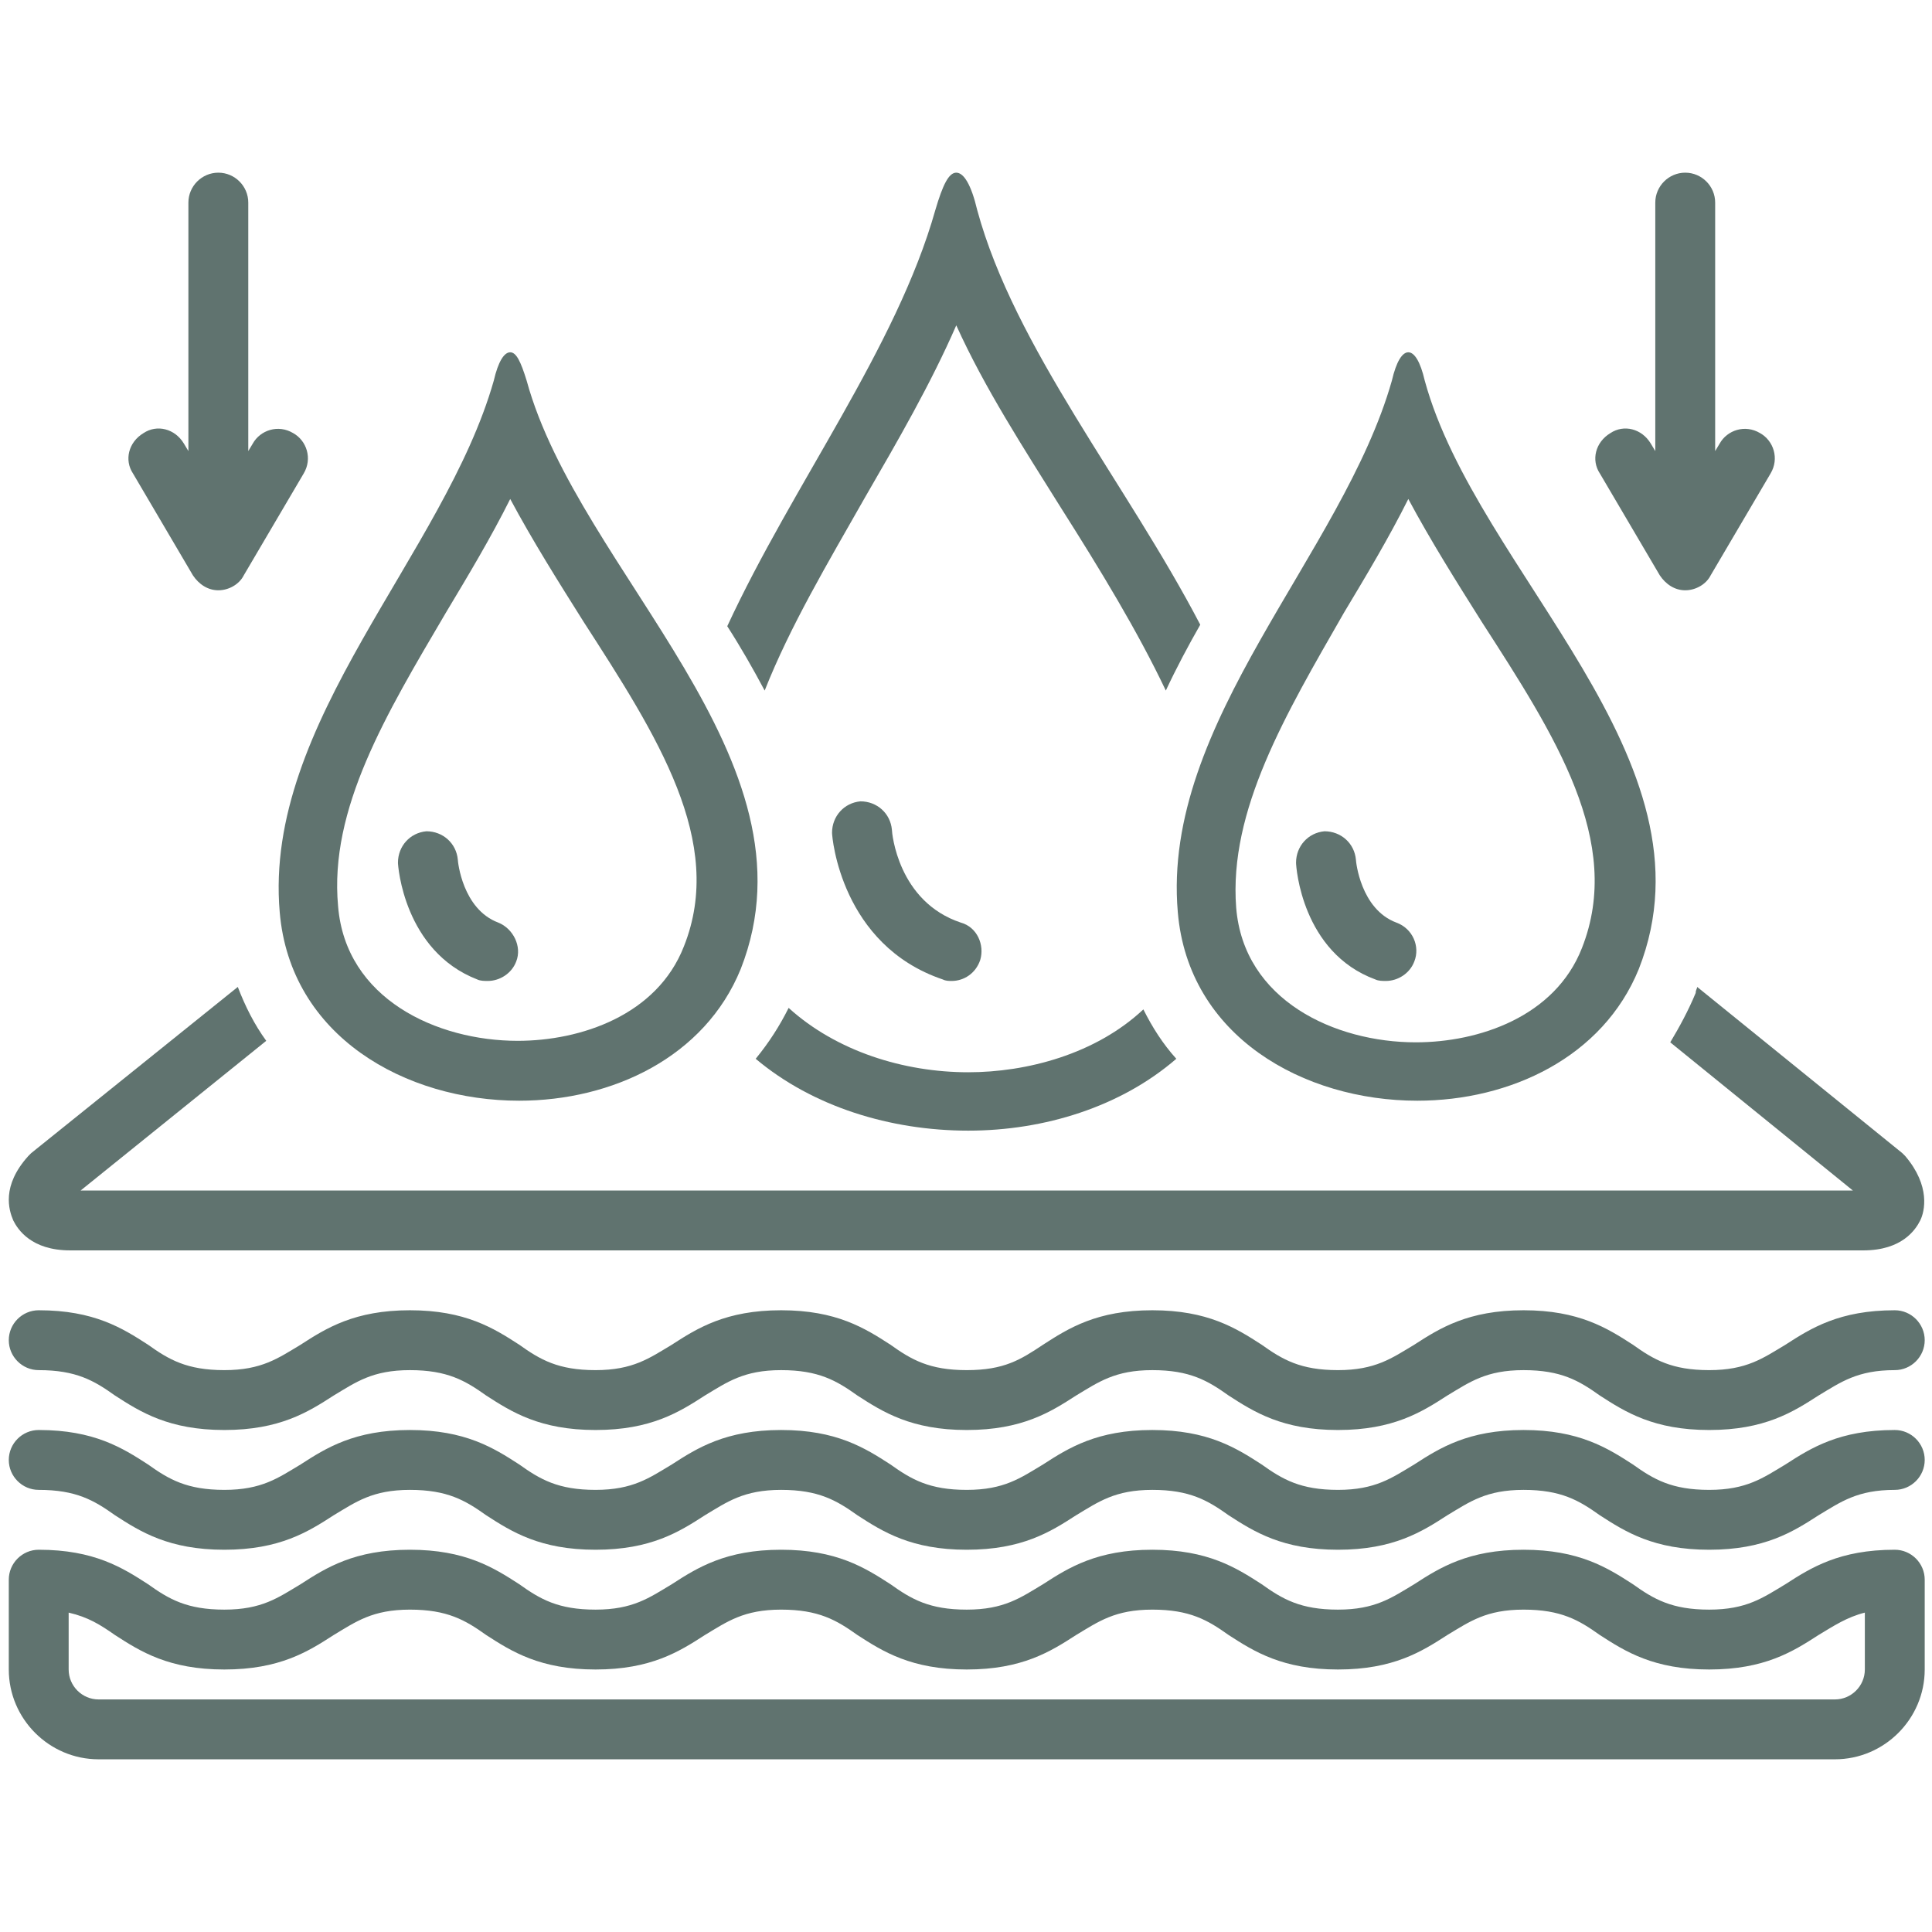
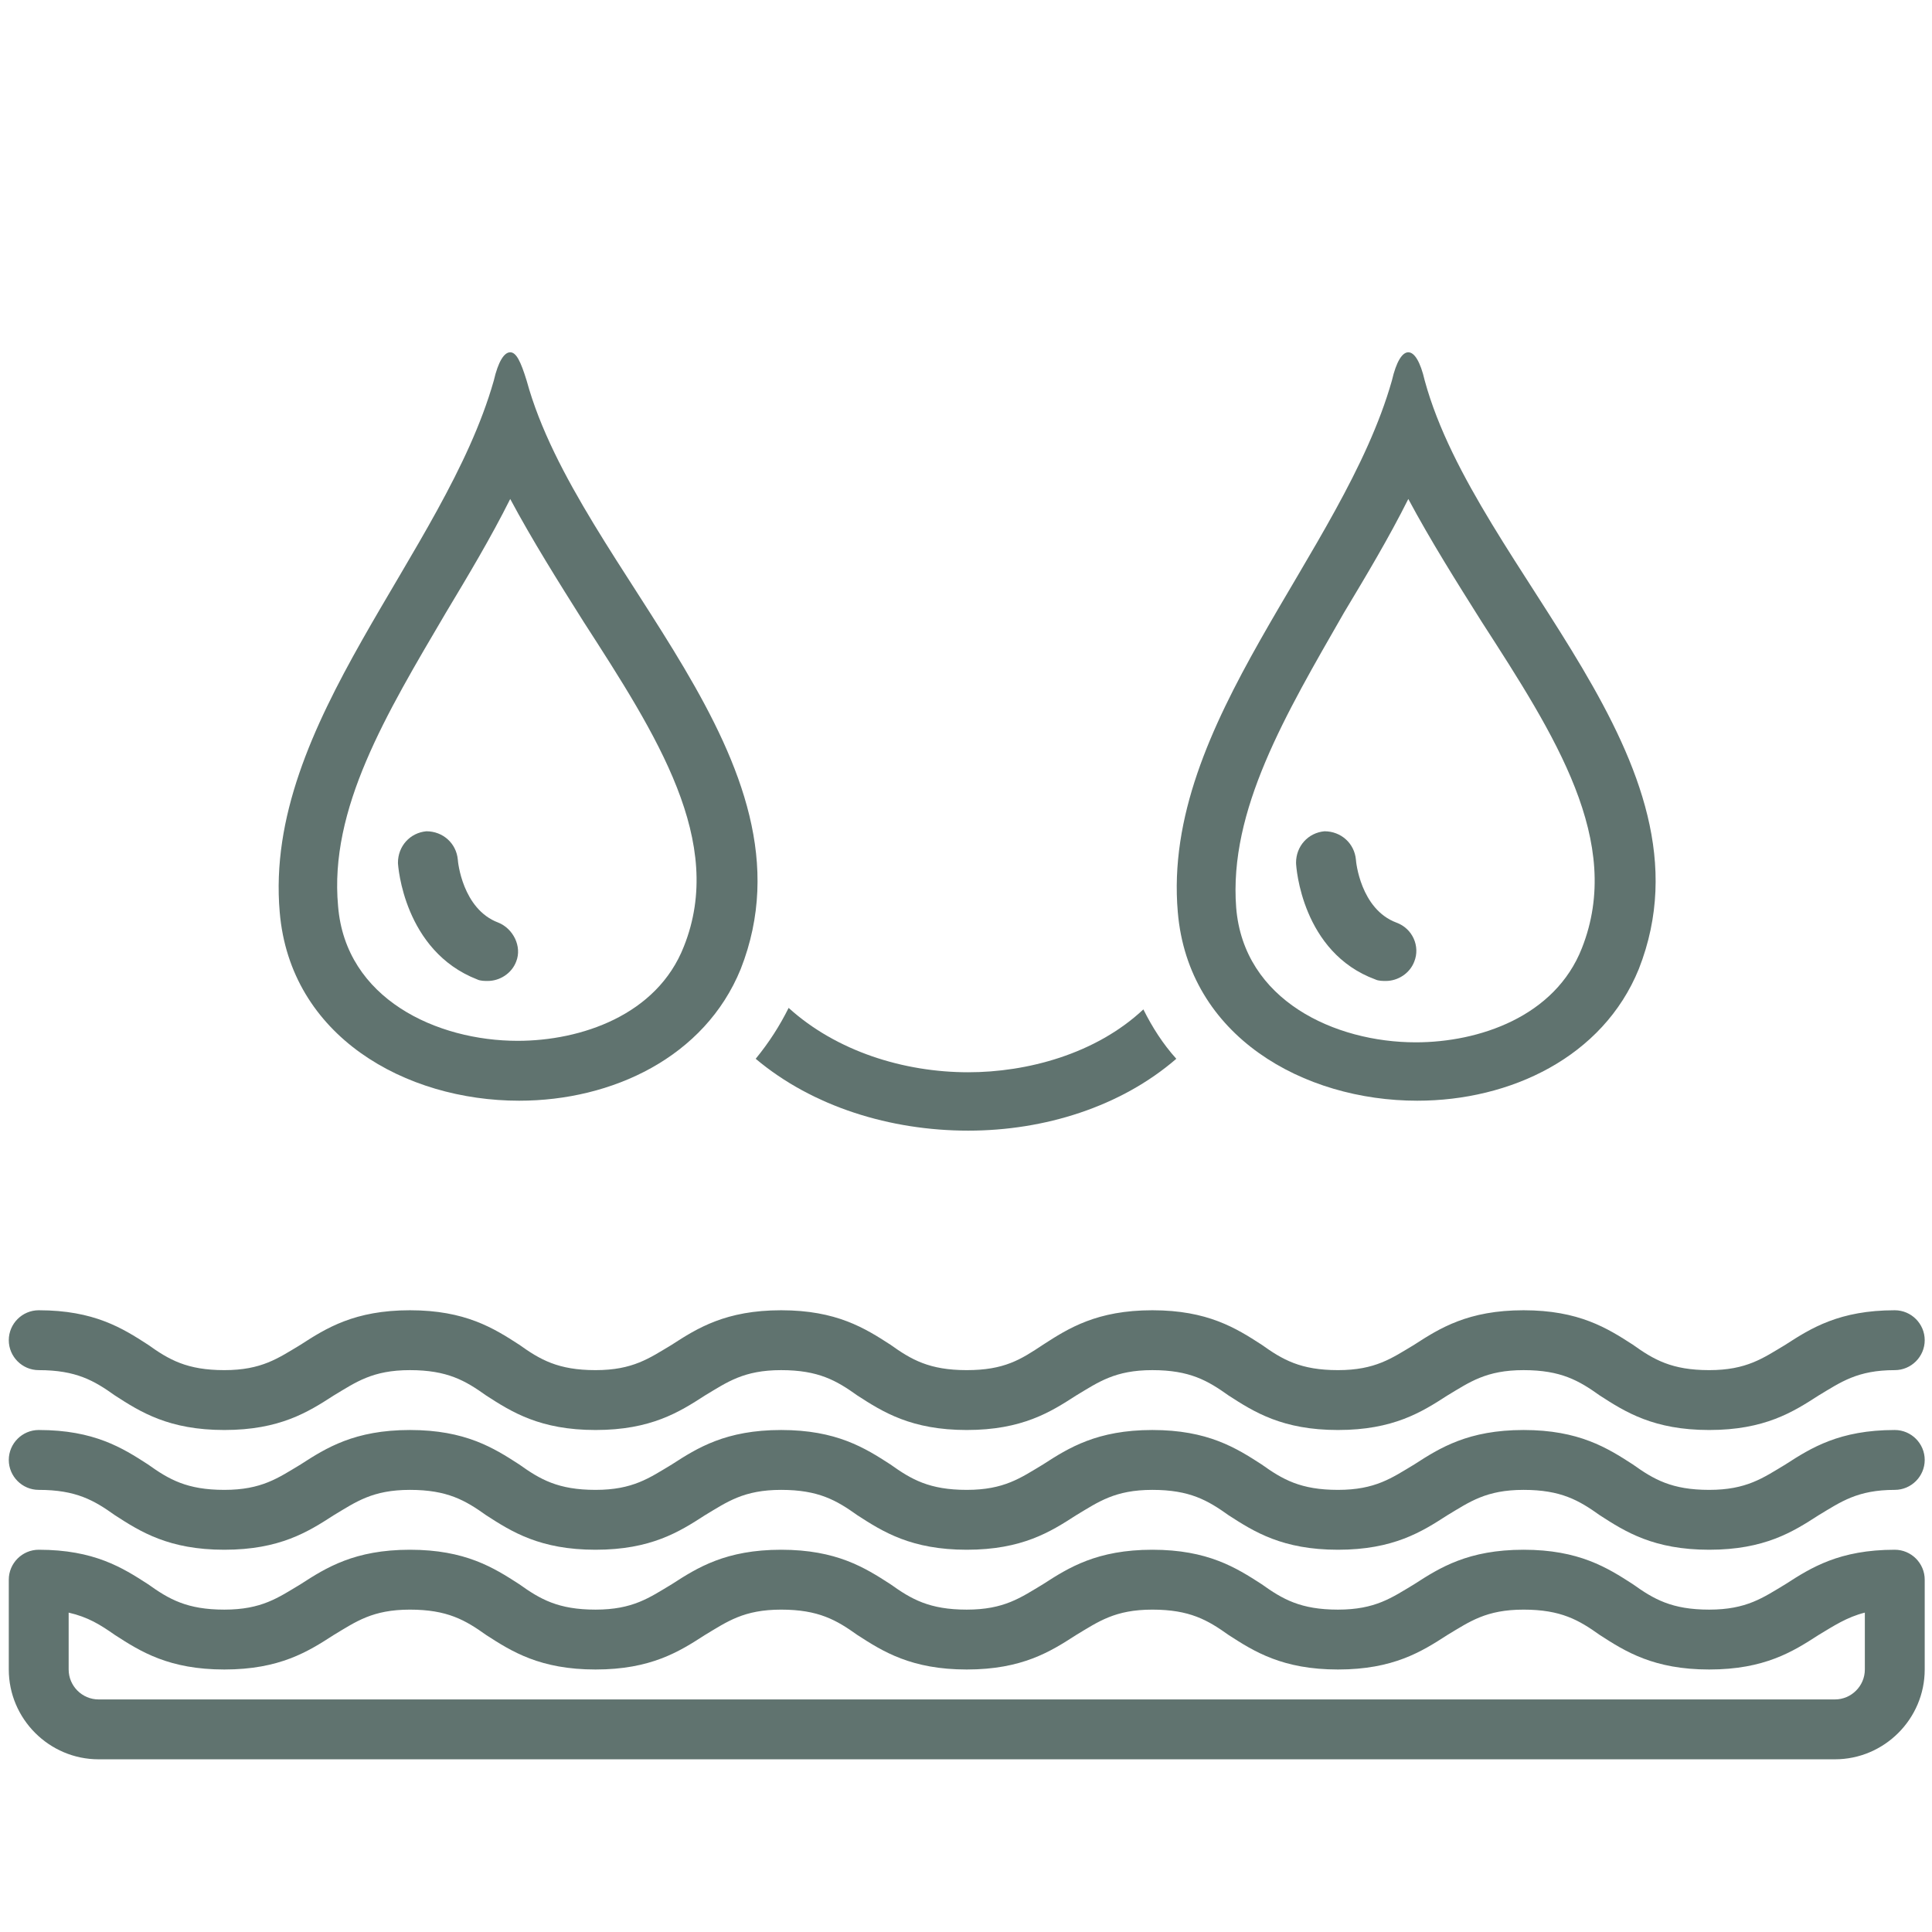
<svg xmlns="http://www.w3.org/2000/svg" version="1.2" preserveAspectRatio="xMidYMid meet" height="1080" viewBox="0 0 810 810" zoomAndPan="magnify" width="1080">
  <defs>
    <clipPath id="e1a61175ea">
-       <path d="M 53 72.395 L 130 72.395 L 130 248 L 53 248 Z M 53 72.395" />
-     </clipPath>
+       </clipPath>
    <clipPath id="2085e9fb3f">
      <path d="M 668 72.395 L 745 72.395 L 745 248 L 668 248 Z M 668 72.395" />
    </clipPath>
    <clipPath id="fbade5ce06">
      <path d="M 3 649 L 807 649 L 807 737.645 L 3 737.645 Z M 3 649" />
    </clipPath>
    <clipPath id="2e1e6d10e6">
      <path d="M 304 72.395 L 504 72.395 L 504 290 L 304 290 Z M 304 72.395" />
    </clipPath>
  </defs>
  <g id="e42b30e3ee">
    <g clip-path="url(#e1a61175ea)" clip-rule="nonzero">
      <path d="M 91.539 72.395 C 84.637 72.395 78.988 78.043 78.988 84.945 L 78.988 189.117 L 77.105 185.98 C 73.34 179.703 65.809 177.82 60.16 181.586 C 53.887 185.352 52.004 192.883 55.77 198.531 L 80.871 241.203 C 83.379 244.969 87.145 247.48 91.539 247.48 C 95.93 247.48 100.324 244.969 102.207 241.203 L 127.309 198.531 C 131.074 192.254 128.562 184.727 122.918 181.586 C 116.641 177.82 109.109 180.332 105.973 185.98 L 104.09 189.117 L 104.09 84.945 C 104.09 78.043 98.441 72.395 91.539 72.395 Z M 91.539 72.395" style="stroke:none;fill-rule:nonzero;fill:#60736f;fill-opacity:1;" />
    </g>
    <g clip-path="url(#2085e9fb3f)" clip-rule="nonzero">
-       <path d="M 706.539 72.395 C 699.637 72.395 693.988 78.043 693.988 84.945 L 693.988 189.117 L 692.105 185.98 C 688.34 179.703 680.809 177.82 675.16 181.586 C 668.887 185.352 667.004 192.883 670.766 198.531 L 695.871 241.203 C 698.379 244.969 702.145 247.48 706.539 247.48 C 710.93 247.48 715.324 244.969 717.207 241.203 L 742.309 198.531 C 746.074 192.254 743.562 184.727 737.914 181.586 C 731.641 177.82 724.109 180.332 720.973 185.98 L 719.09 189.117 L 719.09 84.945 C 719.09 78.043 713.441 72.395 706.539 72.395 Z M 706.539 72.395" style="stroke:none;fill-rule:nonzero;fill:#60736f;fill-opacity:1;" />
-     </g>
+       </g>
    <path d="M 794.395 599.535 C 771.176 599.535 759.254 607.066 748.582 613.969 C 739.172 619.617 732.266 624.637 716.578 624.637 C 700.891 624.637 693.359 620.246 684.574 613.969 C 673.906 607.066 661.98 599.535 638.762 599.535 C 615.543 599.535 603.621 607.066 592.953 613.969 C 583.539 619.617 576.637 624.637 560.945 624.637 C 545.258 624.637 537.727 620.246 528.941 613.969 C 518.273 607.066 506.348 599.535 483.129 599.535 C 459.91 599.535 447.988 607.066 437.32 613.969 C 427.906 619.617 421.004 624.637 405.312 624.637 C 389.625 624.637 382.094 620.246 373.309 613.969 C 362.641 607.066 350.719 599.535 327.496 599.535 C 304.277 599.535 292.355 607.066 281.688 613.969 C 272.273 619.617 265.371 624.637 249.68 624.637 C 233.992 624.637 226.461 620.246 217.676 613.969 C 207.008 607.066 195.086 599.535 171.863 599.535 C 148.645 599.535 136.723 607.066 126.055 613.969 C 116.641 619.617 109.738 624.637 94.051 624.637 C 78.359 624.637 70.828 620.246 62.043 613.969 C 51.375 607.066 39.453 599.535 16.234 599.535 C 9.328 599.535 3.684 605.184 3.684 612.086 C 3.684 618.988 9.328 624.637 16.234 624.637 C 31.922 624.637 39.453 629.031 48.238 635.305 C 58.906 642.211 70.828 649.738 94.051 649.738 C 117.27 649.738 129.191 642.211 139.859 635.305 C 149.273 629.66 156.176 624.637 171.863 624.637 C 187.555 624.637 195.086 629.031 203.871 635.305 C 214.539 642.211 226.461 649.738 249.68 649.738 C 272.902 649.738 284.824 642.211 295.492 635.305 C 304.906 629.66 311.809 624.637 327.496 624.637 C 343.188 624.637 350.719 629.031 359.504 635.305 C 370.172 642.211 382.094 649.738 405.312 649.738 C 428.531 649.738 440.457 642.211 451.125 635.305 C 460.539 629.66 467.441 624.637 483.129 624.637 C 498.82 624.637 506.348 629.031 515.137 635.305 C 525.805 642.211 537.727 649.738 560.945 649.738 C 584.164 649.738 596.09 642.211 606.758 635.305 C 616.172 629.66 623.074 624.637 638.762 624.637 C 654.453 624.637 661.98 629.031 670.766 635.305 C 681.438 642.211 693.359 649.738 716.578 649.738 C 739.797 649.738 751.723 642.211 762.391 635.305 C 771.805 629.66 778.707 624.637 794.395 624.637 C 801.297 624.637 806.945 618.988 806.945 612.086 C 806.945 605.184 801.297 599.535 794.395 599.535 Z M 794.395 599.535" style="stroke:none;fill-rule:nonzero;fill:#60736f;fill-opacity:1;" />
    <g clip-path="url(#fbade5ce06)" clip-rule="nonzero">
      <path d="M 794.395 649.738 C 771.176 649.738 759.254 657.27 748.582 664.172 C 739.172 669.82 732.266 674.844 716.578 674.844 C 700.891 674.844 693.359 670.449 684.574 664.172 C 673.906 657.27 661.98 649.738 638.762 649.738 C 615.543 649.738 603.621 657.27 592.953 664.172 C 583.539 669.82 576.637 674.844 560.945 674.844 C 545.258 674.844 537.727 670.449 528.941 664.172 C 518.273 657.27 506.348 649.738 483.129 649.738 C 459.91 649.738 447.988 657.27 437.32 664.172 C 427.906 669.82 421.004 674.844 405.312 674.844 C 389.625 674.844 382.094 670.449 373.309 664.172 C 362.641 657.27 350.719 649.738 327.496 649.738 C 304.277 649.738 292.355 657.27 281.688 664.172 C 272.273 669.82 265.371 674.844 249.68 674.844 C 233.992 674.844 226.461 670.449 217.676 664.172 C 207.008 657.27 195.086 649.738 171.863 649.738 C 148.645 649.738 136.723 657.27 126.055 664.172 C 116.641 669.82 109.738 674.844 94.051 674.844 C 78.359 674.844 70.828 670.449 62.043 664.172 C 51.375 657.27 39.453 649.738 16.234 649.738 C 9.328 649.738 3.684 655.387 3.684 662.289 L 3.684 699.945 C 3.684 720.652 20.625 737.598 41.336 737.598 L 769.293 737.598 C 790.004 737.598 806.945 720.652 806.945 699.945 L 806.945 662.289 C 806.945 655.387 801.297 649.738 794.395 649.738 Z M 781.844 699.945 C 781.844 706.848 776.195 712.496 769.293 712.496 L 41.336 712.496 C 34.434 712.496 28.785 706.848 28.785 699.945 L 28.785 676.098 C 36.941 677.98 41.961 681.117 48.238 685.512 C 58.906 692.414 70.828 699.945 94.051 699.945 C 117.27 699.945 129.191 692.414 139.859 685.512 C 149.273 679.863 156.176 674.844 171.863 674.844 C 187.555 674.844 195.086 679.234 203.871 685.512 C 214.539 692.414 226.461 699.945 249.68 699.945 C 272.902 699.945 284.824 692.414 295.492 685.512 C 304.906 679.863 311.809 674.844 327.496 674.844 C 343.188 674.844 350.719 679.234 359.504 685.512 C 370.172 692.414 382.094 699.945 405.312 699.945 C 428.531 699.945 440.457 692.414 451.125 685.512 C 460.539 679.863 467.441 674.844 483.129 674.844 C 498.82 674.844 506.348 679.234 515.137 685.512 C 525.805 692.414 537.727 699.945 560.945 699.945 C 584.164 699.945 596.09 692.414 606.758 685.512 C 616.172 679.863 623.074 674.844 638.762 674.844 C 654.453 674.844 661.98 679.234 670.766 685.512 C 681.438 692.414 693.359 699.945 716.578 699.945 C 739.797 699.945 751.723 692.414 762.391 685.512 C 768.664 681.746 774.312 677.98 781.844 676.098 Z M 781.844 699.945" style="stroke:none;fill-rule:nonzero;fill:#60736f;fill-opacity:1;" />
    </g>
    <path d="M 794.395 549.332 C 771.176 549.332 759.254 556.863 748.582 563.766 C 739.172 569.414 732.266 574.434 716.578 574.434 C 700.891 574.434 693.359 570.043 684.574 563.766 C 673.906 556.863 661.98 549.332 638.762 549.332 C 615.543 549.332 603.621 556.863 592.953 563.766 C 583.539 569.414 576.637 574.434 560.945 574.434 C 545.258 574.434 537.727 570.043 528.941 563.766 C 518.273 556.863 506.348 549.332 483.129 549.332 C 459.91 549.332 447.988 556.863 437.32 563.766 C 427.906 570.043 421.004 574.434 405.312 574.434 C 389.625 574.434 382.094 570.043 373.309 563.766 C 362.641 556.863 350.719 549.332 327.496 549.332 C 304.277 549.332 292.355 556.863 281.688 563.766 C 272.273 569.414 265.371 574.434 249.68 574.434 C 233.992 574.434 226.461 570.043 217.676 563.766 C 207.008 556.863 195.086 549.332 171.863 549.332 C 148.645 549.332 136.723 556.863 126.055 563.766 C 116.641 569.414 109.738 574.434 94.051 574.434 C 78.359 574.434 70.828 570.043 62.043 563.766 C 51.375 556.863 39.453 549.332 16.234 549.332 C 9.328 549.332 3.684 554.98 3.684 561.883 C 3.684 568.785 9.328 574.434 16.234 574.434 C 31.922 574.434 39.453 578.828 48.238 585.102 C 58.906 592.004 70.828 599.535 94.051 599.535 C 117.27 599.535 129.191 592.004 139.859 585.102 C 149.273 579.453 156.176 574.434 171.863 574.434 C 187.555 574.434 195.086 578.828 203.871 585.102 C 214.539 592.004 226.461 599.535 249.68 599.535 C 272.902 599.535 284.824 592.004 295.492 585.102 C 304.906 579.453 311.809 574.434 327.496 574.434 C 343.188 574.434 350.719 578.828 359.504 585.102 C 370.172 592.004 382.094 599.535 405.312 599.535 C 428.531 599.535 440.457 592.004 451.125 585.102 C 460.539 579.453 467.441 574.434 483.129 574.434 C 498.82 574.434 506.348 578.828 515.137 585.102 C 525.805 592.004 537.727 599.535 560.945 599.535 C 584.164 599.535 596.09 592.004 606.758 585.102 C 616.172 579.453 623.074 574.434 638.762 574.434 C 654.453 574.434 661.98 578.828 670.766 585.102 C 681.438 592.004 693.359 599.535 716.578 599.535 C 739.797 599.535 751.723 592.004 762.391 585.102 C 771.805 579.453 778.707 574.434 794.395 574.434 C 801.297 574.434 806.945 568.785 806.945 561.883 C 806.945 554.98 801.297 549.332 794.395 549.332 Z M 794.395 549.332" style="stroke:none;fill-rule:nonzero;fill:#60736f;fill-opacity:1;" />
-     <path d="M 399.039 411.27 C 404.059 411.27 409.078 408.133 410.961 402.484 C 412.844 396.211 409.707 388.68 402.805 386.797 C 376.445 378.012 373.938 349.145 373.938 347.887 C 373.309 340.984 367.66 335.965 360.758 335.965 C 353.855 336.594 348.836 342.242 348.836 349.145 C 348.836 351.027 352.598 396.211 395.273 410.645 C 396.527 411.27 397.781 411.27 399.039 411.27 Z M 399.039 411.27" style="stroke:none;fill-rule:nonzero;fill:#60736f;fill-opacity:1;" />
    <path d="M 493.797 382.402 C 498.191 434.488 546.512 461.477 594.207 461.477 C 633.113 461.477 672.023 443.277 687.082 406.25 C 721.598 318.395 619.309 239.949 597.344 159.625 C 595.461 151.465 592.953 147.699 590.441 147.699 C 587.93 147.699 585.422 151.465 583.539 159.625 C 562.828 232.418 486.895 302.703 493.797 382.402 Z M 563.457 256.895 C 572.871 241.203 582.281 225.516 590.441 209.199 C 599.855 226.77 610.523 243.715 621.191 260.66 C 651.941 308.352 680.809 352.91 663.238 397.465 C 651.941 426.332 619.938 437 593.578 437 C 559.691 437 521.41 419.43 518.273 380.52 C 515.137 339.73 538.98 299.566 563.457 256.895 Z M 563.457 256.895" style="stroke:none;fill-rule:nonzero;fill:#60736f;fill-opacity:1;" />
    <path d="M 576.637 410.645 C 577.891 411.27 579.773 411.27 581.027 411.27 C 586.047 411.27 591.07 408.133 592.953 403.113 C 595.461 396.836 592.324 389.305 585.422 386.797 C 570.359 381.148 568.477 361.066 568.477 360.438 C 567.848 353.535 562.203 348.516 555.297 348.516 C 548.395 349.145 543.375 354.793 543.375 361.695 C 543.375 363.578 545.887 399.348 576.637 410.645 Z M 576.637 410.645" style="stroke:none;fill-rule:nonzero;fill:#60736f;fill-opacity:1;" />
    <path d="M 213.91 147.699 C 211.402 147.699 208.891 151.465 207.008 159.625 C 186.297 232.418 110.367 302.703 117.27 382.402 C 121.66 434.488 169.984 461.477 217.676 461.477 C 256.586 461.477 295.492 443.277 310.555 406.25 C 345.07 318.395 242.777 239.949 220.812 159.625 C 218.305 151.465 216.422 147.699 213.91 147.699 Z M 286.707 396.836 C 275.41 425.703 243.406 436.371 217.047 436.371 C 183.16 436.371 144.879 418.801 141.742 379.895 C 137.977 339.102 161.824 299.566 186.926 256.895 C 196.34 241.203 205.754 225.516 213.91 209.199 C 223.324 226.77 233.992 243.715 244.66 260.66 C 275.41 308.352 304.277 352.91 286.707 396.836 Z M 286.707 396.836" style="stroke:none;fill-rule:nonzero;fill:#60736f;fill-opacity:1;" />
-     <path d="M 208.891 386.797 C 193.828 381.148 191.945 361.066 191.945 360.438 C 191.32 353.535 185.672 348.516 178.77 348.516 C 171.863 349.145 166.844 354.793 166.844 361.695 C 166.844 362.949 169.355 398.719 200.105 410.645 C 201.359 411.27 203.242 411.27 204.496 411.27 C 209.52 411.27 214.539 408.133 216.422 403.113 C 218.93 396.836 215.168 389.305 208.891 386.797 Z M 208.891 386.797" style="stroke:none;fill-rule:nonzero;fill:#60736f;fill-opacity:1;" />
-     <path d="M 29.41 524.23 L 781.215 524.23 C 797.531 524.23 803.18 515.445 805.062 511.68 C 806.945 507.914 809.457 497.246 798.789 484.695 C 798.16 484.066 797.531 483.438 797.531 483.438 L 711.559 413.781 C 711.559 414.41 710.93 415.035 710.93 416.293 C 707.793 423.82 704.027 430.727 700.262 437 L 776.824 499.129 L 33.805 499.129 L 111.621 436.371 C 106.602 429.469 102.836 421.938 99.695 413.781 L 13.094 483.438 C 12.469 484.066 11.84 484.695 11.84 484.695 C 0.543 497.246 3.684 507.285 5.562 511.68 C 7.445 515.445 13.094 524.23 29.41 524.23 Z M 29.41 524.23" style="stroke:none;fill-rule:nonzero;fill:#60736f;fill-opacity:1;" />
+     <path d="M 208.891 386.797 C 193.828 381.148 191.945 361.066 191.945 360.438 C 191.32 353.535 185.672 348.516 178.77 348.516 C 171.863 349.145 166.844 354.793 166.844 361.695 C 166.844 362.949 169.355 398.719 200.105 410.645 C 201.359 411.27 203.242 411.27 204.496 411.27 C 209.52 411.27 214.539 408.133 216.422 403.113 C 218.93 396.836 215.168 389.305 208.891 386.797 M 208.891 386.797" style="stroke:none;fill-rule:nonzero;fill:#60736f;fill-opacity:1;" />
    <g clip-path="url(#2e1e6d10e6)" clip-rule="nonzero">
-       <path d="M 320.594 289.527 C 331.262 262.543 346.953 236.184 362.641 208.57 C 376.445 184.727 390.254 160.879 400.922 136.402 C 412.844 162.762 429.16 187.863 444.848 212.965 C 461.164 238.695 476.855 264.426 488.777 289.527 C 493.172 280.113 498.191 270.699 503.211 261.914 C 472.461 202.926 425.395 145.816 409.707 88.082 C 407.195 77.414 404.059 72.395 400.922 72.395 C 397.785 72.395 395.273 77.414 392.137 88.082 C 375.82 145.816 332.52 202.926 304.906 262.543 C 310.555 271.328 315.574 280.113 320.594 289.527 Z M 320.594 289.527" style="stroke:none;fill-rule:nonzero;fill:#60736f;fill-opacity:1;" />
-     </g>
+       </g>
    <path d="M 316.828 443.902 C 340.676 463.984 373.309 474.027 405.941 474.027 C 437.945 474.027 469.953 463.984 493.172 443.902 C 487.523 437.629 483.129 430.727 479.363 423.195 C 459.281 442.02 430.414 449.551 405.941 449.551 C 378.957 449.551 350.719 440.766 330.637 422.566 C 326.871 430.098 322.477 437 316.828 443.902 Z M 316.828 443.902" style="stroke:none;fill-rule:nonzero;fill:#60736f;fill-opacity:1;" />
  </g>
</svg>